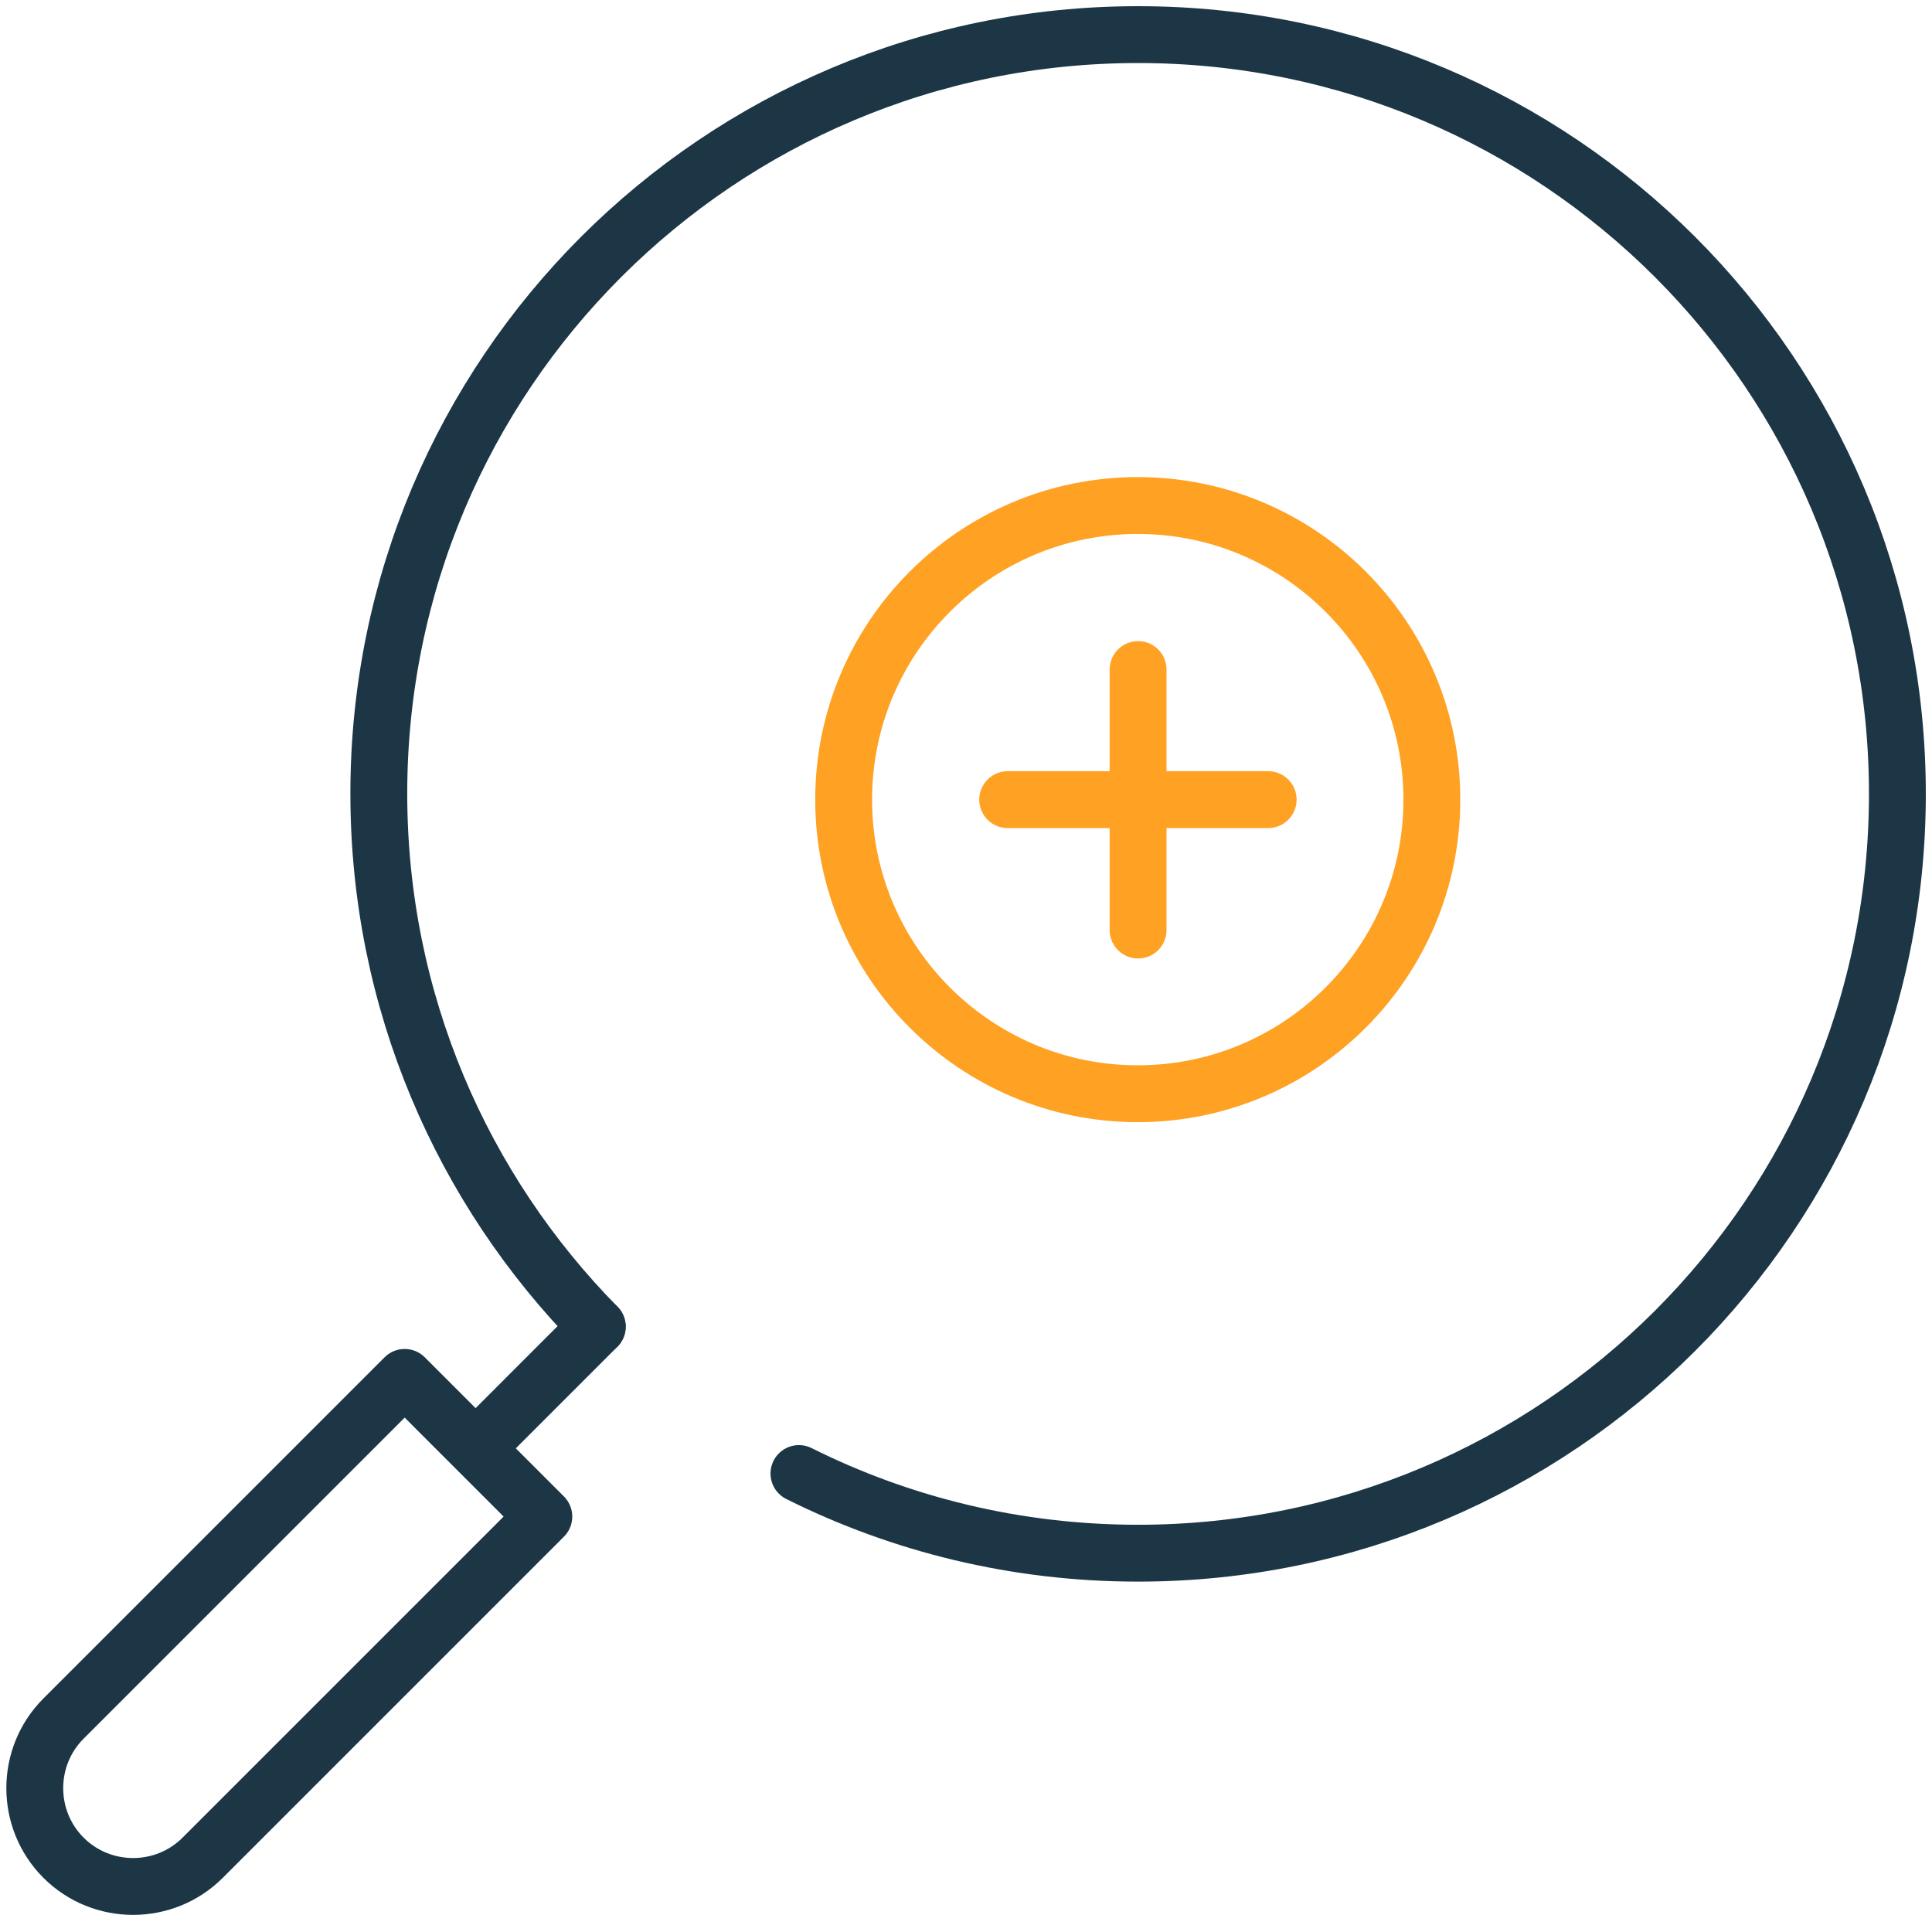
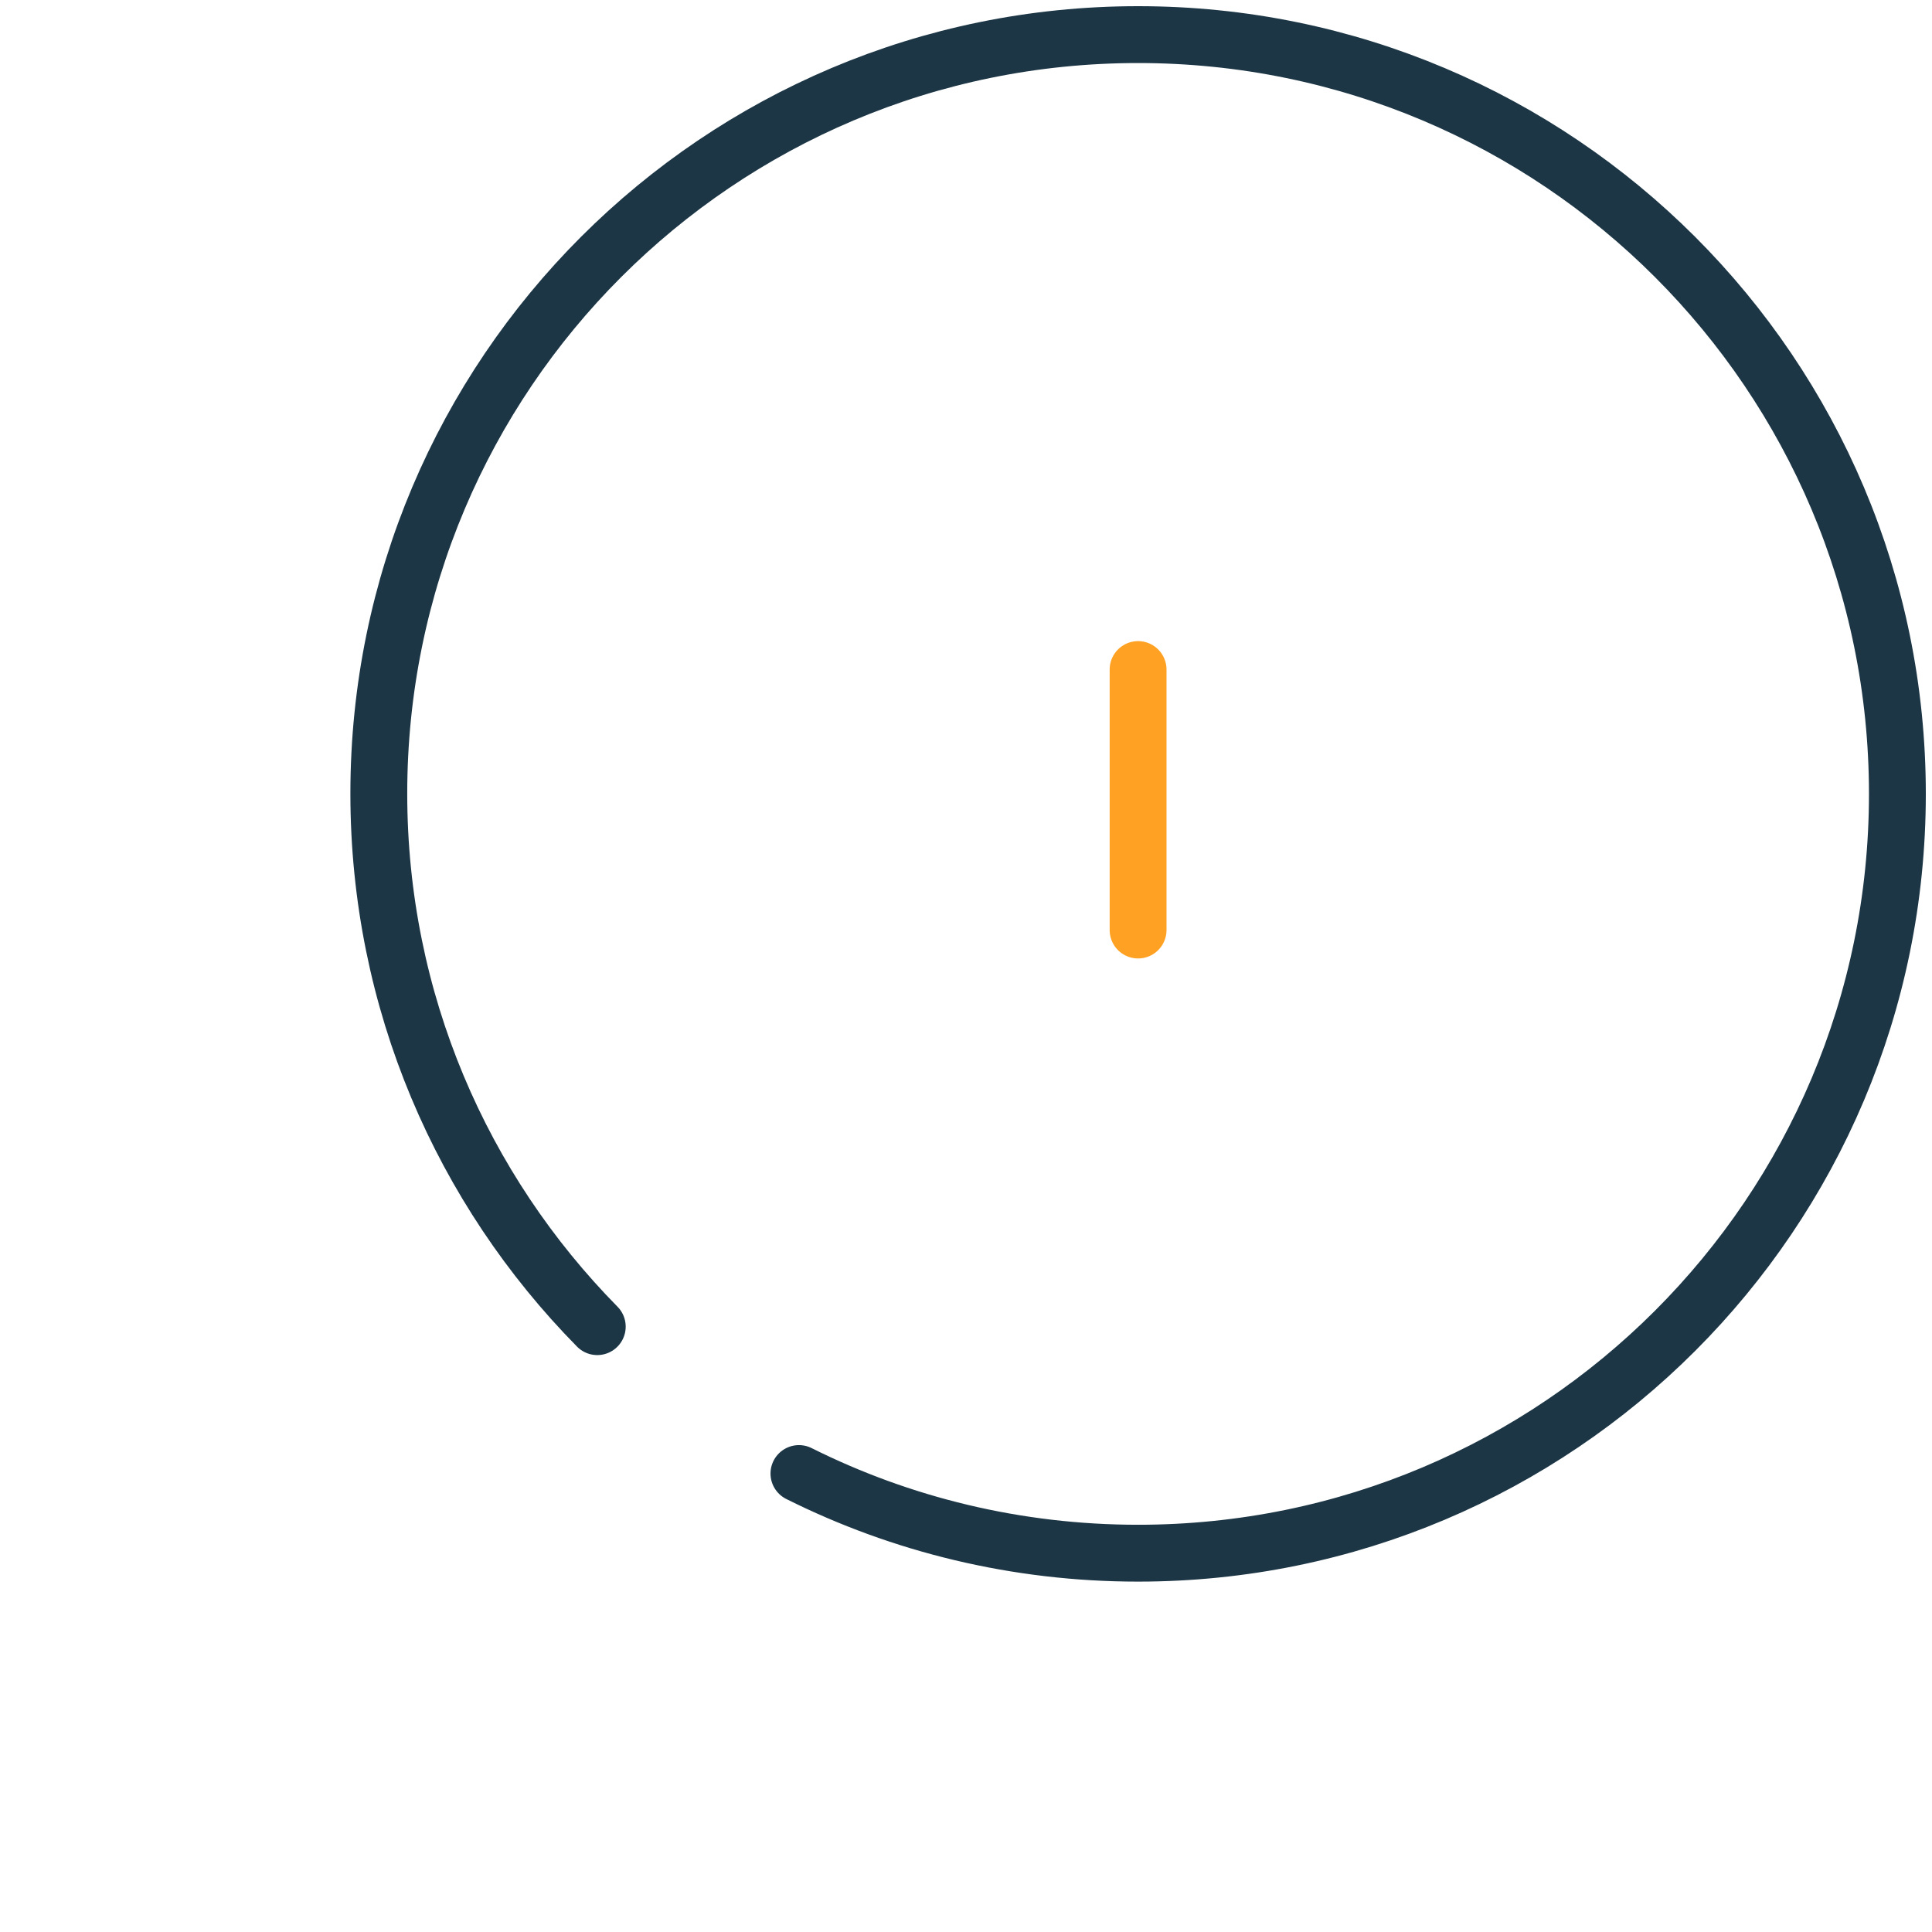
<svg xmlns="http://www.w3.org/2000/svg" width="70" height="70" viewBox="0 0 70 70" fill="none">
  <g clip-path="url(#clip0_415_2997)">
-     <path d="M51.879 28.972C51.879 34.854 47.105 39.628 41.223 39.628C35.341 39.628 30.567 34.854 30.567 28.972C30.567 23.09 35.341 18.316 41.223 18.316C47.105 18.316 51.879 23.09 51.879 28.972Z" stroke="#FFA123" stroke-width="2.06" stroke-linecap="round" stroke-linejoin="round" />
    <path d="M41.235 24.259V33.697" stroke="#FFA123" stroke-width="2.06" stroke-linecap="round" stroke-linejoin="round" />
-     <path d="M45.948 28.972H36.51" stroke="#FFA123" stroke-width="2.06" stroke-linecap="round" stroke-linejoin="round" />
-     <path d="M21.64 48.067L17.695 52.013" stroke="#1C3646" stroke-width="2.06" stroke-linecap="round" stroke-linejoin="round" />
-     <path d="M2.301 67.309C0.913 65.92 0.913 63.655 2.301 62.267L14.662 49.906L19.704 54.948L7.343 67.309C5.955 68.697 3.69 68.697 2.301 67.309V67.309Z" stroke="#1C3646" stroke-width="2.06" stroke-linecap="round" stroke-linejoin="round" />
    <path d="M21.64 48.067C16.745 43.099 13.725 36.279 13.725 28.753C13.725 13.566 26.037 1.254 41.235 1.254C56.433 1.254 68.746 13.566 68.746 28.765C68.746 43.963 56.433 56.275 41.235 56.275C36.827 56.275 32.65 55.24 28.947 53.389" stroke="#1C3646" stroke-width="2.06" stroke-linecap="round" stroke-linejoin="round" />
  </g>
  <defs>
    <clipPath id="clip0_415_2997">
      <rect width="70" height="69.61" fill="white" />
    </clipPath>
  </defs>
</svg>